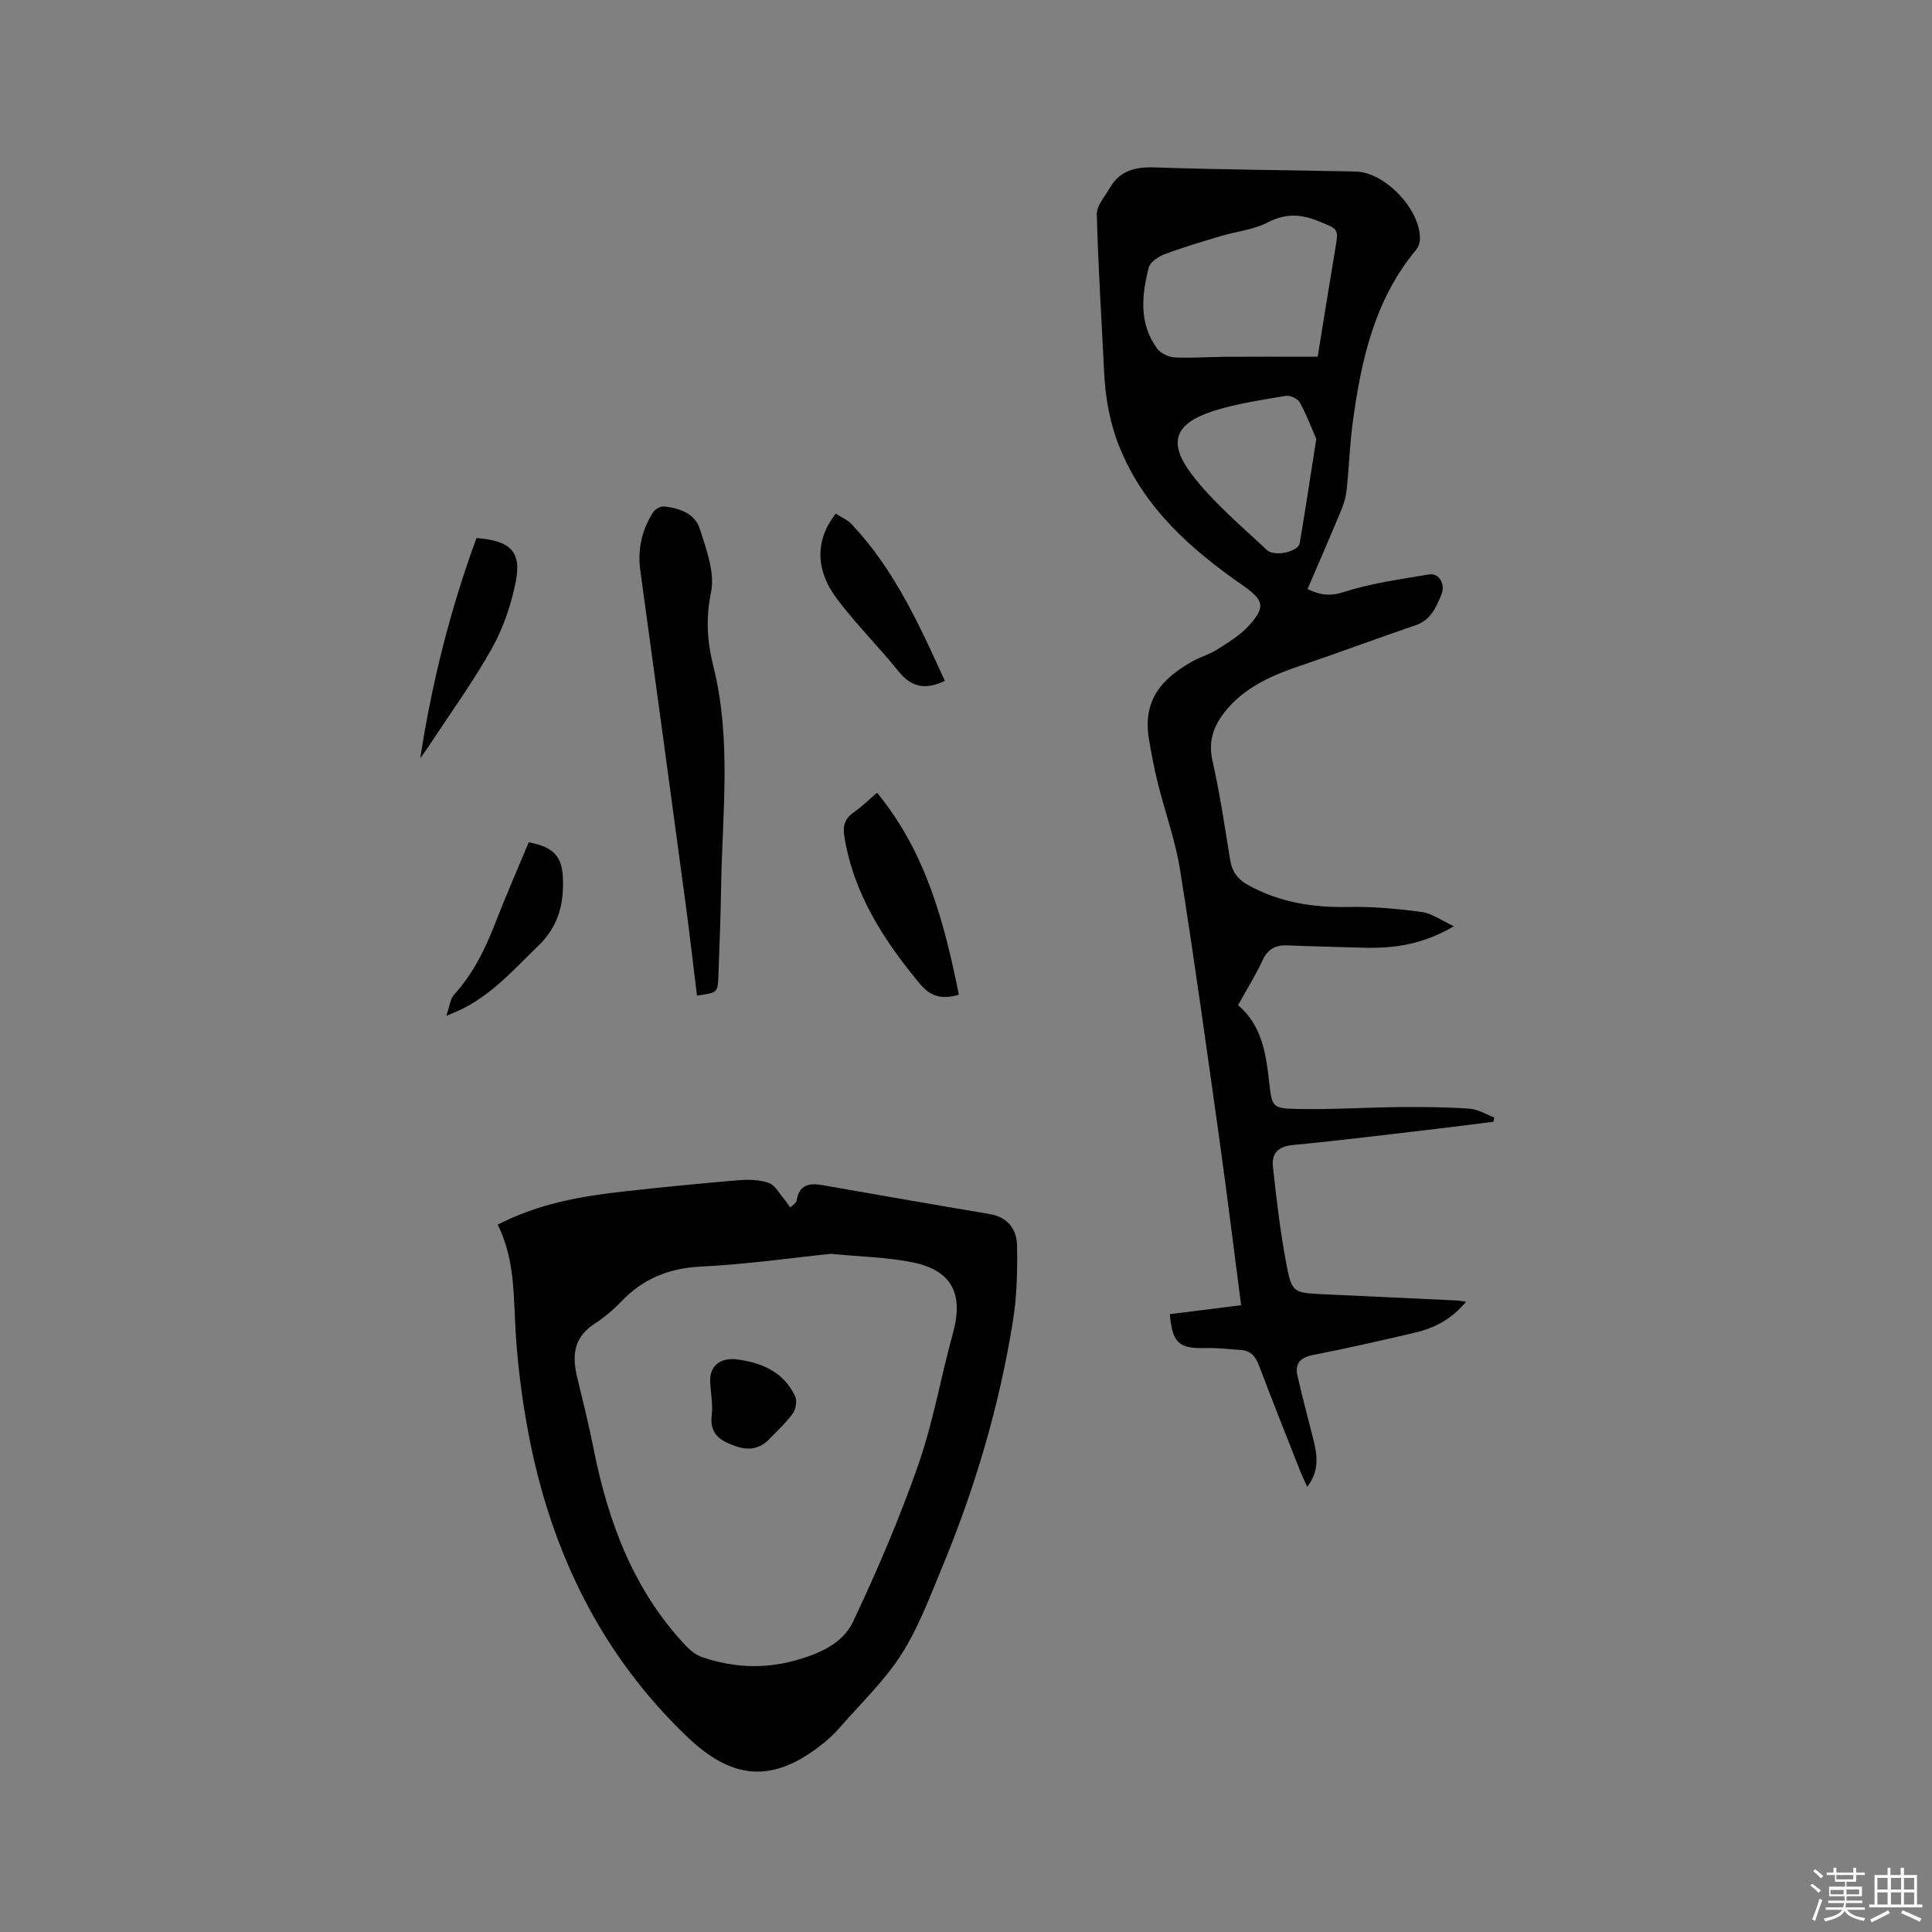
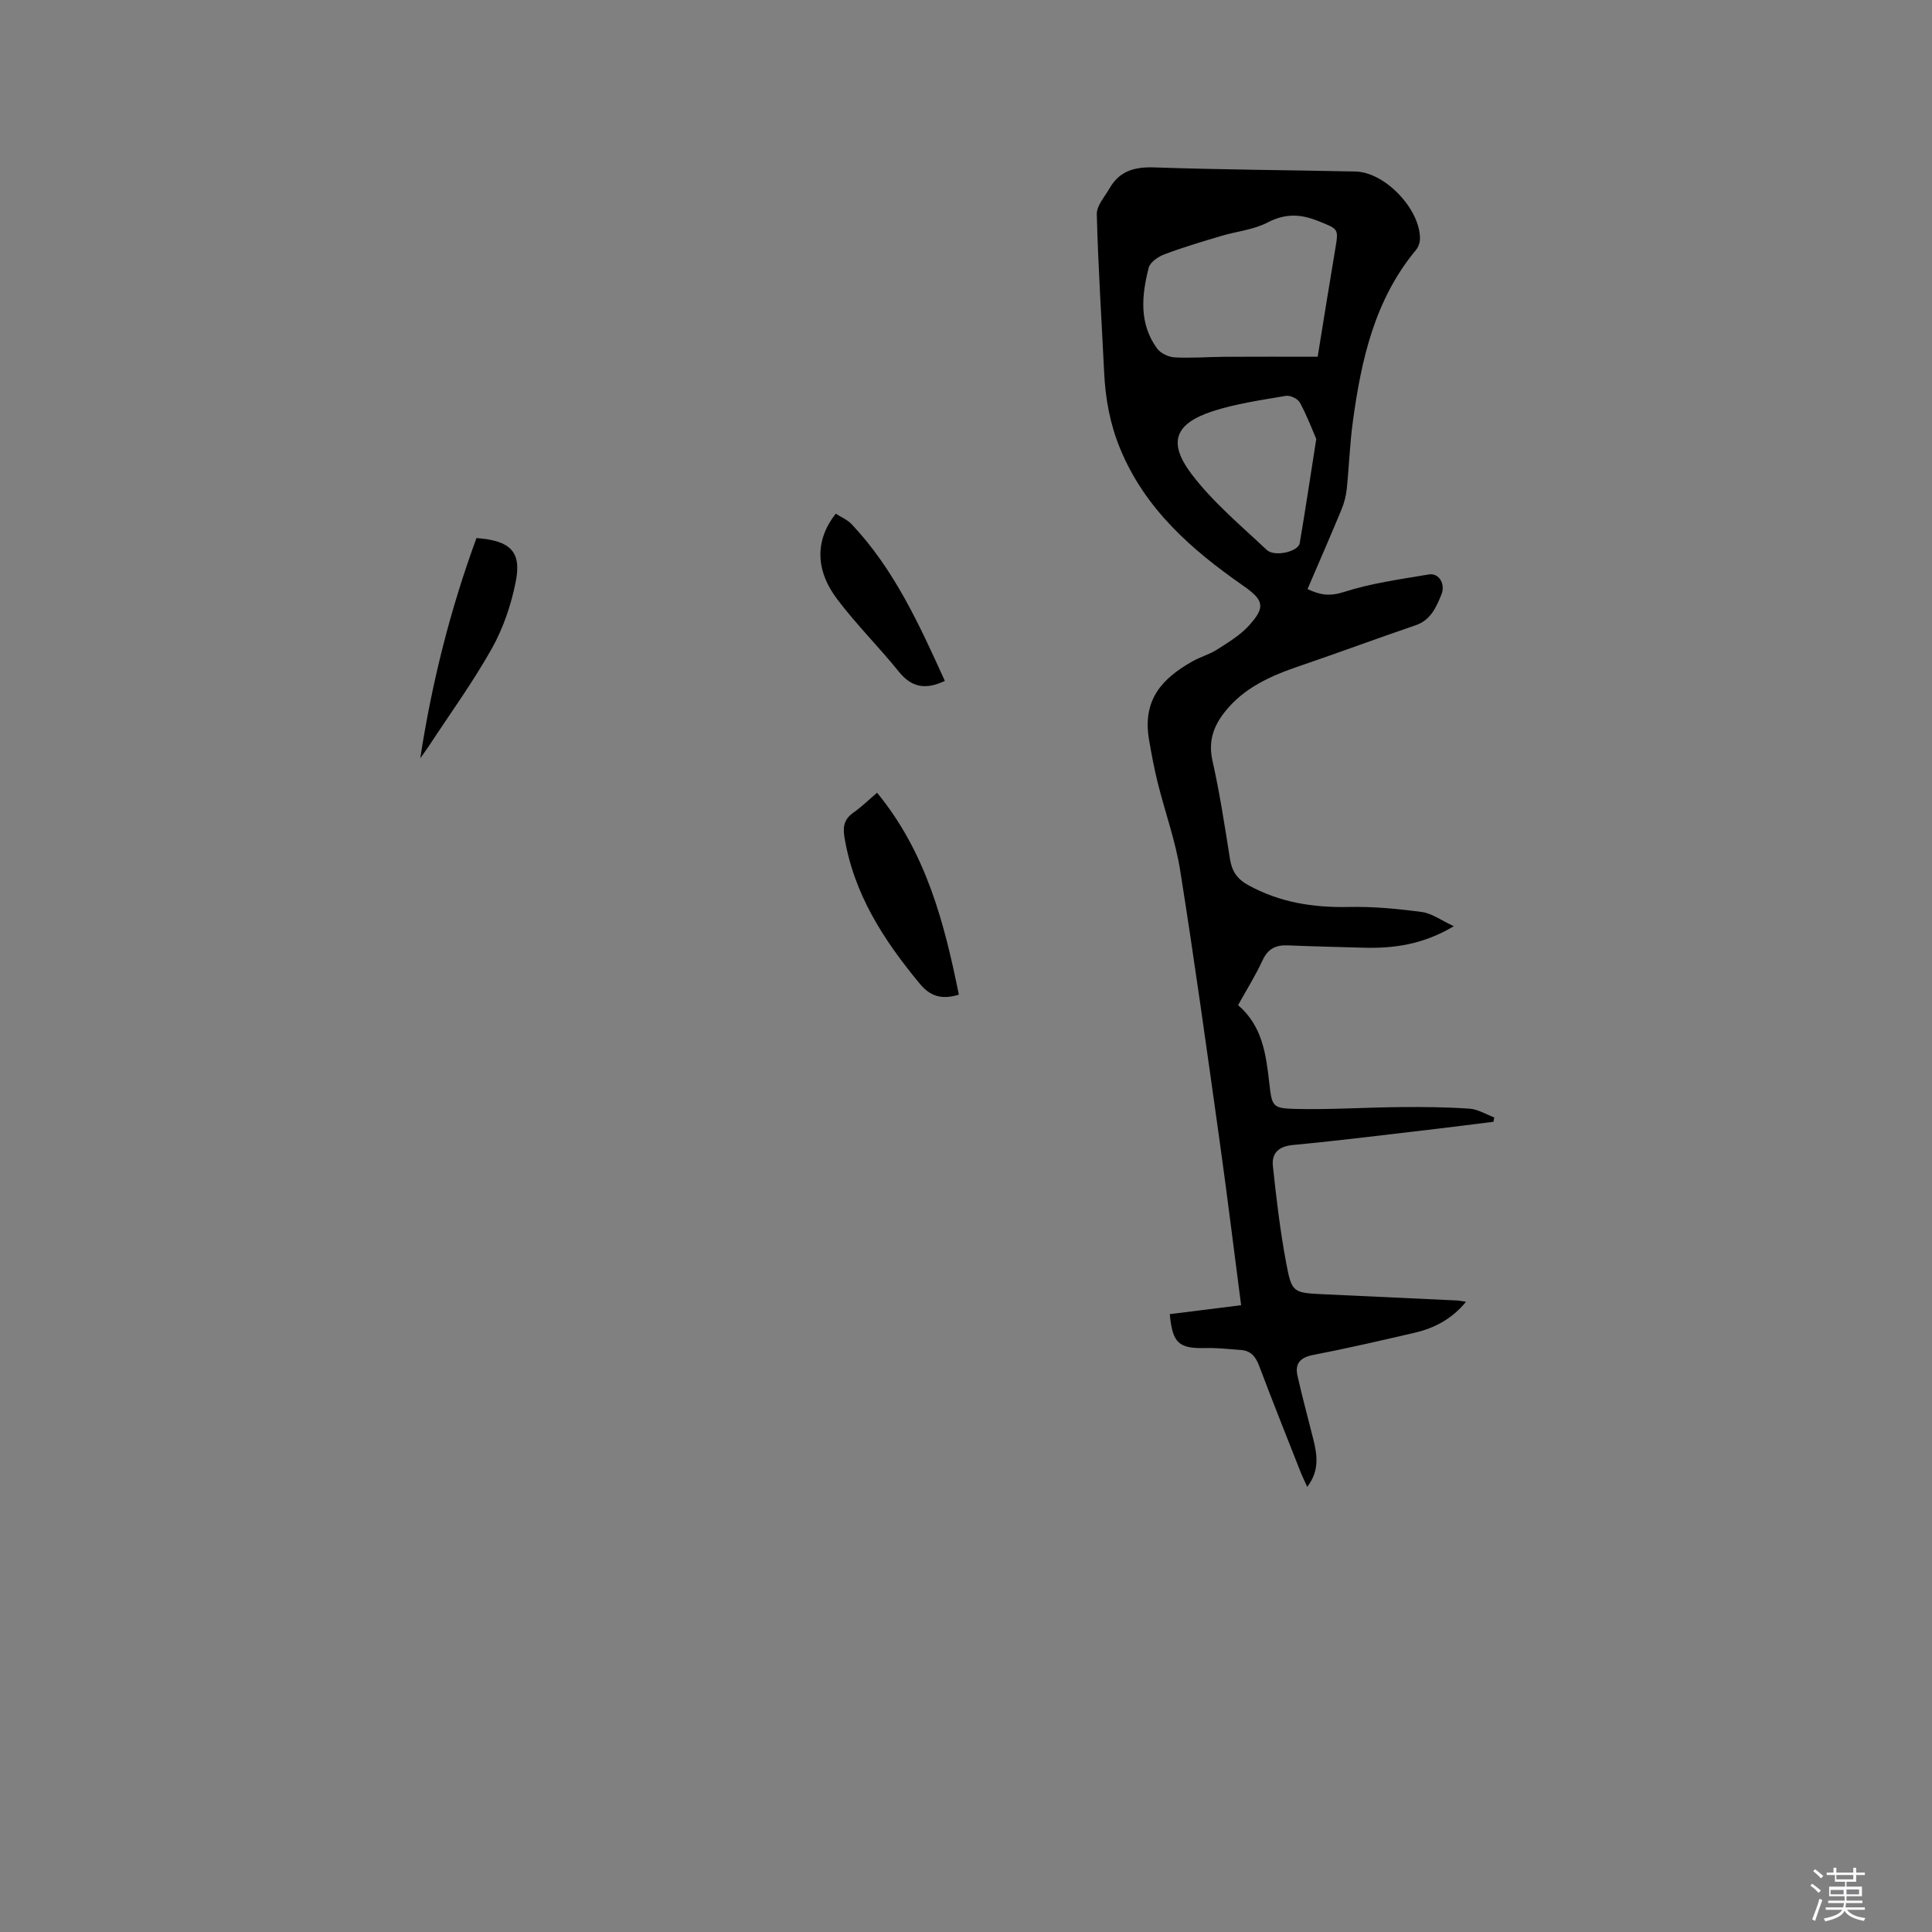
<svg xmlns="http://www.w3.org/2000/svg" enable-background="new 0 0 400 400" viewBox="0 0 400 400">
  <rect x="0" y="0" width="400" height="400" fill="#808080" stroke="none" />
  <path d="m374.8 390.4.4-.4c.7.5 1.3 1 1.8 1.4l-.5.5c-.5-.6-1.1-1.1-1.7-1.5zm1 7.3-.6-.3c.5-1.4 1.1-2.8 1.5-4.3.2.1.4.2.6.3-.5 1.3-1 2.8-1.5 4.3zm-.4-10.3.4-.4c.4.3 1 .8 1.7 1.4l-.5.5c-.4-.5-1-1-1.6-1.5zm2.5.3h1.7v-1h.6v1h3.5v-1h.6v1h1.8v.5h-1.8v1.4h-2v1h3.2v2h-3.2v.9h3.3v.5h-3.4c0 .3-.1.6-.1.9h4v.5h-3.7c.7.9 1.9 1.5 3.8 1.7-.1.2-.2.4-.3.6-2.1-.4-3.5-1.1-4-2.1-.4 1-1.8 1.7-4 2.2-.1-.2-.2-.4-.3-.6 2.1-.4 3.4-1 3.8-1.8h-3.4v-.5h3.6c.1-.3.1-.6.2-.9h-3.3v-.5h3.4c0-.3 0-.6 0-.9h-3.2v-2h3.3v-1h-2.1v-1.4h-1.7v-.5zm1.1 3.5v1h2.7c0-.3 0-.4 0-.4 0-.1 0-.2 0-.2 0-.1 0-.2 0-.3h-2.7zm1.2-3v.9h3.5v-.9zm4.7 3h-2.6v.6.4h2.6z" fill="#fbfafc" />
-   <path d="m393.6 386.7h.6v1.5h2.7v6.1h1.1v.6h-11v-.6h1.1v-6.1h2.7v-1.5h.6v1.5h2.1v-1.5zm-2.7 8.8.4.6c-1.2.6-2.5 1.3-3.8 1.9-.1-.2-.2-.4-.3-.6 1.2-.6 2.5-1.2 3.7-1.9zm-2.2-6.7v2.4h2.1v-2.4zm0 3v2.5h2.1v-2.5zm2.8-3v2.4h2.1v-2.4zm0 3v2.5h2.1v-2.5zm6 6.1c-1.4-.7-2.7-1.3-3.9-1.8l.3-.6c1.5.6 2.7 1.2 3.9 1.7zm-1.2-9.1h-2.1v2.4h2.1zm-2.1 3v2.5h2.1v-2.5z" fill="#fbfafc" />
  <g fill="#010000">
    <path d="m303.52 269.52c-2.92 3.56-6.51 5.45-10.6 6.4-7.01 1.63-14.03 3.25-21.09 4.62-2.66.52-3.76 1.79-3.2 4.28.99 4.43 2.19 8.81 3.29 13.22.81 3.24 1.28 6.46-1.27 9.8-.56-1.24-1.04-2.2-1.43-3.2-2.87-7.29-5.78-14.56-8.54-21.89-.72-1.9-1.73-3.11-3.77-3.25-2.42-.17-4.85-.46-7.27-.4-5.57.13-6.88-.95-7.45-7.02 4.83-.61 9.69-1.22 14.77-1.85-1.51-11.56-2.88-22.79-4.45-33.99-2.62-18.68-5.2-37.36-8.16-55.99-.97-6.13-3.13-12.07-4.64-18.12-.74-2.97-1.3-5.98-1.82-9-1.41-8.32 2.78-12.68 8.95-16.18 1.65-.94 3.55-1.45 5.15-2.47 2.3-1.47 4.73-2.93 6.54-4.91 3.56-3.88 3.13-5.33-1.13-8.3-10.73-7.47-20.37-15.91-25.51-28.44-2.09-5.08-3.03-10.32-3.29-15.75-.53-10.91-1.24-21.81-1.52-32.72-.05-1.77 1.65-3.63 2.65-5.38 2.06-3.61 5.2-4.46 9.28-4.32 13.87.48 27.76.55 41.64.85 6.1.13 13.4 7.81 13.34 13.93-.01.78-.32 1.7-.81 2.29-8.58 10.31-11.35 22.77-13.09 35.57-.63 4.61-.78 9.29-1.26 13.93-.15 1.44-.53 2.91-1.08 4.24-2.26 5.46-4.63 10.88-7.04 16.49 2.6 1.24 4.6 1.54 7.48.62 5.69-1.83 11.72-2.65 17.65-3.65 2.07-.35 3.5 1.98 2.57 4.22-1.08 2.59-2.19 5.23-5.31 6.3-8.01 2.73-15.94 5.68-23.95 8.41-5.99 2.04-11.66 4.49-15.69 9.69-2.32 2.99-3.31 6.07-2.42 10.01 1.51 6.71 2.54 13.53 3.62 20.33.4 2.5 1.49 4.11 3.76 5.36 6.53 3.6 13.46 4.68 20.83 4.53 5.04-.11 10.12.37 15.12 1.04 2.07.27 3.98 1.72 6.63 2.94-6.3 3.77-12.41 4.64-18.77 4.45-5.19-.15-10.38-.26-15.56-.48-2.48-.11-4.14.65-5.26 3.07-1.45 3.15-3.32 6.12-5.08 9.3 5.05 4.32 5.79 10.23 6.47 16.18.55 4.77.62 5.19 5.33 5.31 7.29.18 14.59-.32 21.89-.38 4.75-.04 9.52 0 14.25.33 1.73.12 3.4 1.18 5.1 1.81-.05.3-.11.6-.16.9-3.95.49-7.9 1.01-11.85 1.47-9.89 1.15-19.78 2.4-29.69 3.34-3.02.29-4.41 1.75-4.13 4.38.71 6.71 1.51 13.42 2.75 20.04 1.16 6.21 1.43 6.18 7.88 6.49 9.1.43 18.2.84 27.31 1.27.57.01 1.17.15 2.04.28zm-30.71-195.66c1.3-7.99 2.42-15.09 3.62-22.17.75-4.42.72-4.22-3.49-5.92-3.64-1.47-6.82-1.62-10.49.29-2.92 1.52-6.45 1.84-9.68 2.81-3.92 1.17-7.85 2.34-11.68 3.78-1.29.49-2.97 1.62-3.26 2.77-1.47 5.73-2.04 11.56 1.73 16.73.72.99 2.36 1.77 3.62 1.84 3.47.19 6.97-.1 10.46-.12 6.33-.04 12.66-.01 19.17-.01zm-.29 17.02c-.85-1.94-1.93-4.84-3.4-7.54-.43-.79-2.02-1.54-2.92-1.38-5.1.88-10.29 1.6-15.18 3.2-7.76 2.55-9.3 6.41-4.32 12.99 4.41 5.82 10.19 10.64 15.55 15.69 1.64 1.55 6.55.36 6.84-1.37 1.15-6.76 2.17-13.56 3.43-21.59z" />
-     <path d="m103.04 253.55c8.61-4.41 17.35-5.9 26.2-6.88 7.89-.88 15.8-1.66 23.71-2.32 2.07-.17 4.32-.1 6.24.57 1.27.44 2.11 2.12 3.11 3.28.48.56.87 1.2 1.31 1.8.46-.48 1.25-.91 1.33-1.45.49-3.26 2.59-3.65 5.27-3.19 11.56 2.01 23.1 4.05 34.67 5.99 3.81.64 5.63 3.18 5.69 6.56.09 5.15-.03 10.38-.83 15.45-2.82 17.73-7.91 34.86-14.8 51.43-2.52 6.06-4.85 12.33-8.36 17.8s-8.36 10.08-12.67 15.03c-.97 1.12-2.05 2.16-3.19 3.1-10.98 9-19.42 7.48-28.46-1.15-17.72-16.93-28.02-38.05-32.68-61.92-1.57-8.06-2.6-16.3-2.96-24.5-.29-6.69-.42-13.27-3.58-19.6zm68.99 6.04c-8.36.86-17.59 2.19-26.87 2.64-6.63.32-11.99 2.48-16.52 7.22-1.67 1.75-3.58 3.35-5.61 4.67-4.16 2.71-4.63 6.45-3.58 10.82 1.18 4.93 2.42 9.86 3.41 14.84 3.04 15.3 8.3 29.54 19.27 41.09.91.95 2.1 1.83 3.32 2.25 6.26 2.13 12.66 2.45 19.05.7 4.89-1.34 9.94-3.44 12.11-8.05 5-10.6 9.65-21.43 13.51-32.49 3.09-8.84 4.68-18.2 7.18-27.27 2.25-8.17-.24-13.07-8.55-14.69-5.14-1.02-10.47-1.12-16.72-1.73z" />
-     <path d="m144.3 206.12c-.8-6.5-1.52-12.79-2.36-19.07-3.09-22.98-6.22-45.95-9.37-68.92-.6-4.41.32-8.44 2.69-12.12.4-.62 1.51-1.22 2.22-1.15 3.19.32 6.41 1.47 7.41 4.63 1.35 4.26 3.17 9.08 2.32 13.14-1.12 5.36-.78 10.3.47 15.26 3.84 15.31 1.83 30.77 1.61 46.18-.08 5.93-.35 11.86-.55 17.79-.12 3.67-.13 3.67-4.44 4.26z" />
    <path d="m198.52 205.94c-3.77 1.14-6.05.19-8.11-2.3-7.44-8.98-13.64-18.52-15.58-30.34-.38-2.29.03-3.79 1.92-5.1 1.55-1.08 2.91-2.43 4.84-4.07 10.09 12.28 13.9 26.77 16.93 41.81z" />
    <path d="m195.62 140.97c-4 1.9-6.89 1.35-9.51-1.89-4.11-5.1-8.79-9.75-12.74-14.97-4.66-6.14-4.59-12.35-.34-17.76 1.1.71 2.42 1.25 3.31 2.2 8.85 9.38 14.04 20.9 19.28 32.42z" />
    <path d="m87.01 157c2.4-15.69 6.24-30.9 11.64-45.6 7.03.53 9.36 2.8 8.13 9.02-.94 4.77-2.58 9.61-4.94 13.83-3.92 6.99-8.66 13.52-13.07 20.24-.57.85-1.18 1.67-1.76 2.51z" />
-     <path d="m109.47 174.39c5.08.94 6.87 2.89 7.07 7.26.24 5.36-.85 10.04-5 14.07-5.17 5.01-9.89 10.46-16.61 13.53-.57.26-1.14.49-2.53 1.09.68-1.93.79-3.53 1.64-4.45 3.94-4.31 6.39-9.38 8.49-14.74 2.17-5.6 4.58-11.1 6.94-16.76z" />
-     <path d="m152.19 281.4c5.17.62 9.94 2.41 12.43 7.67.44.93.16 2.68-.47 3.55-1.41 1.96-3.23 3.63-4.92 5.37-1.99 2.04-4.27 2.36-6.97 1.41-3.14-1.1-5.39-2.48-4.9-6.44.28-2.27-.25-4.64-.33-6.96-.1-3.03 1.84-4.81 5.16-4.6z" />
  </g>
</svg>